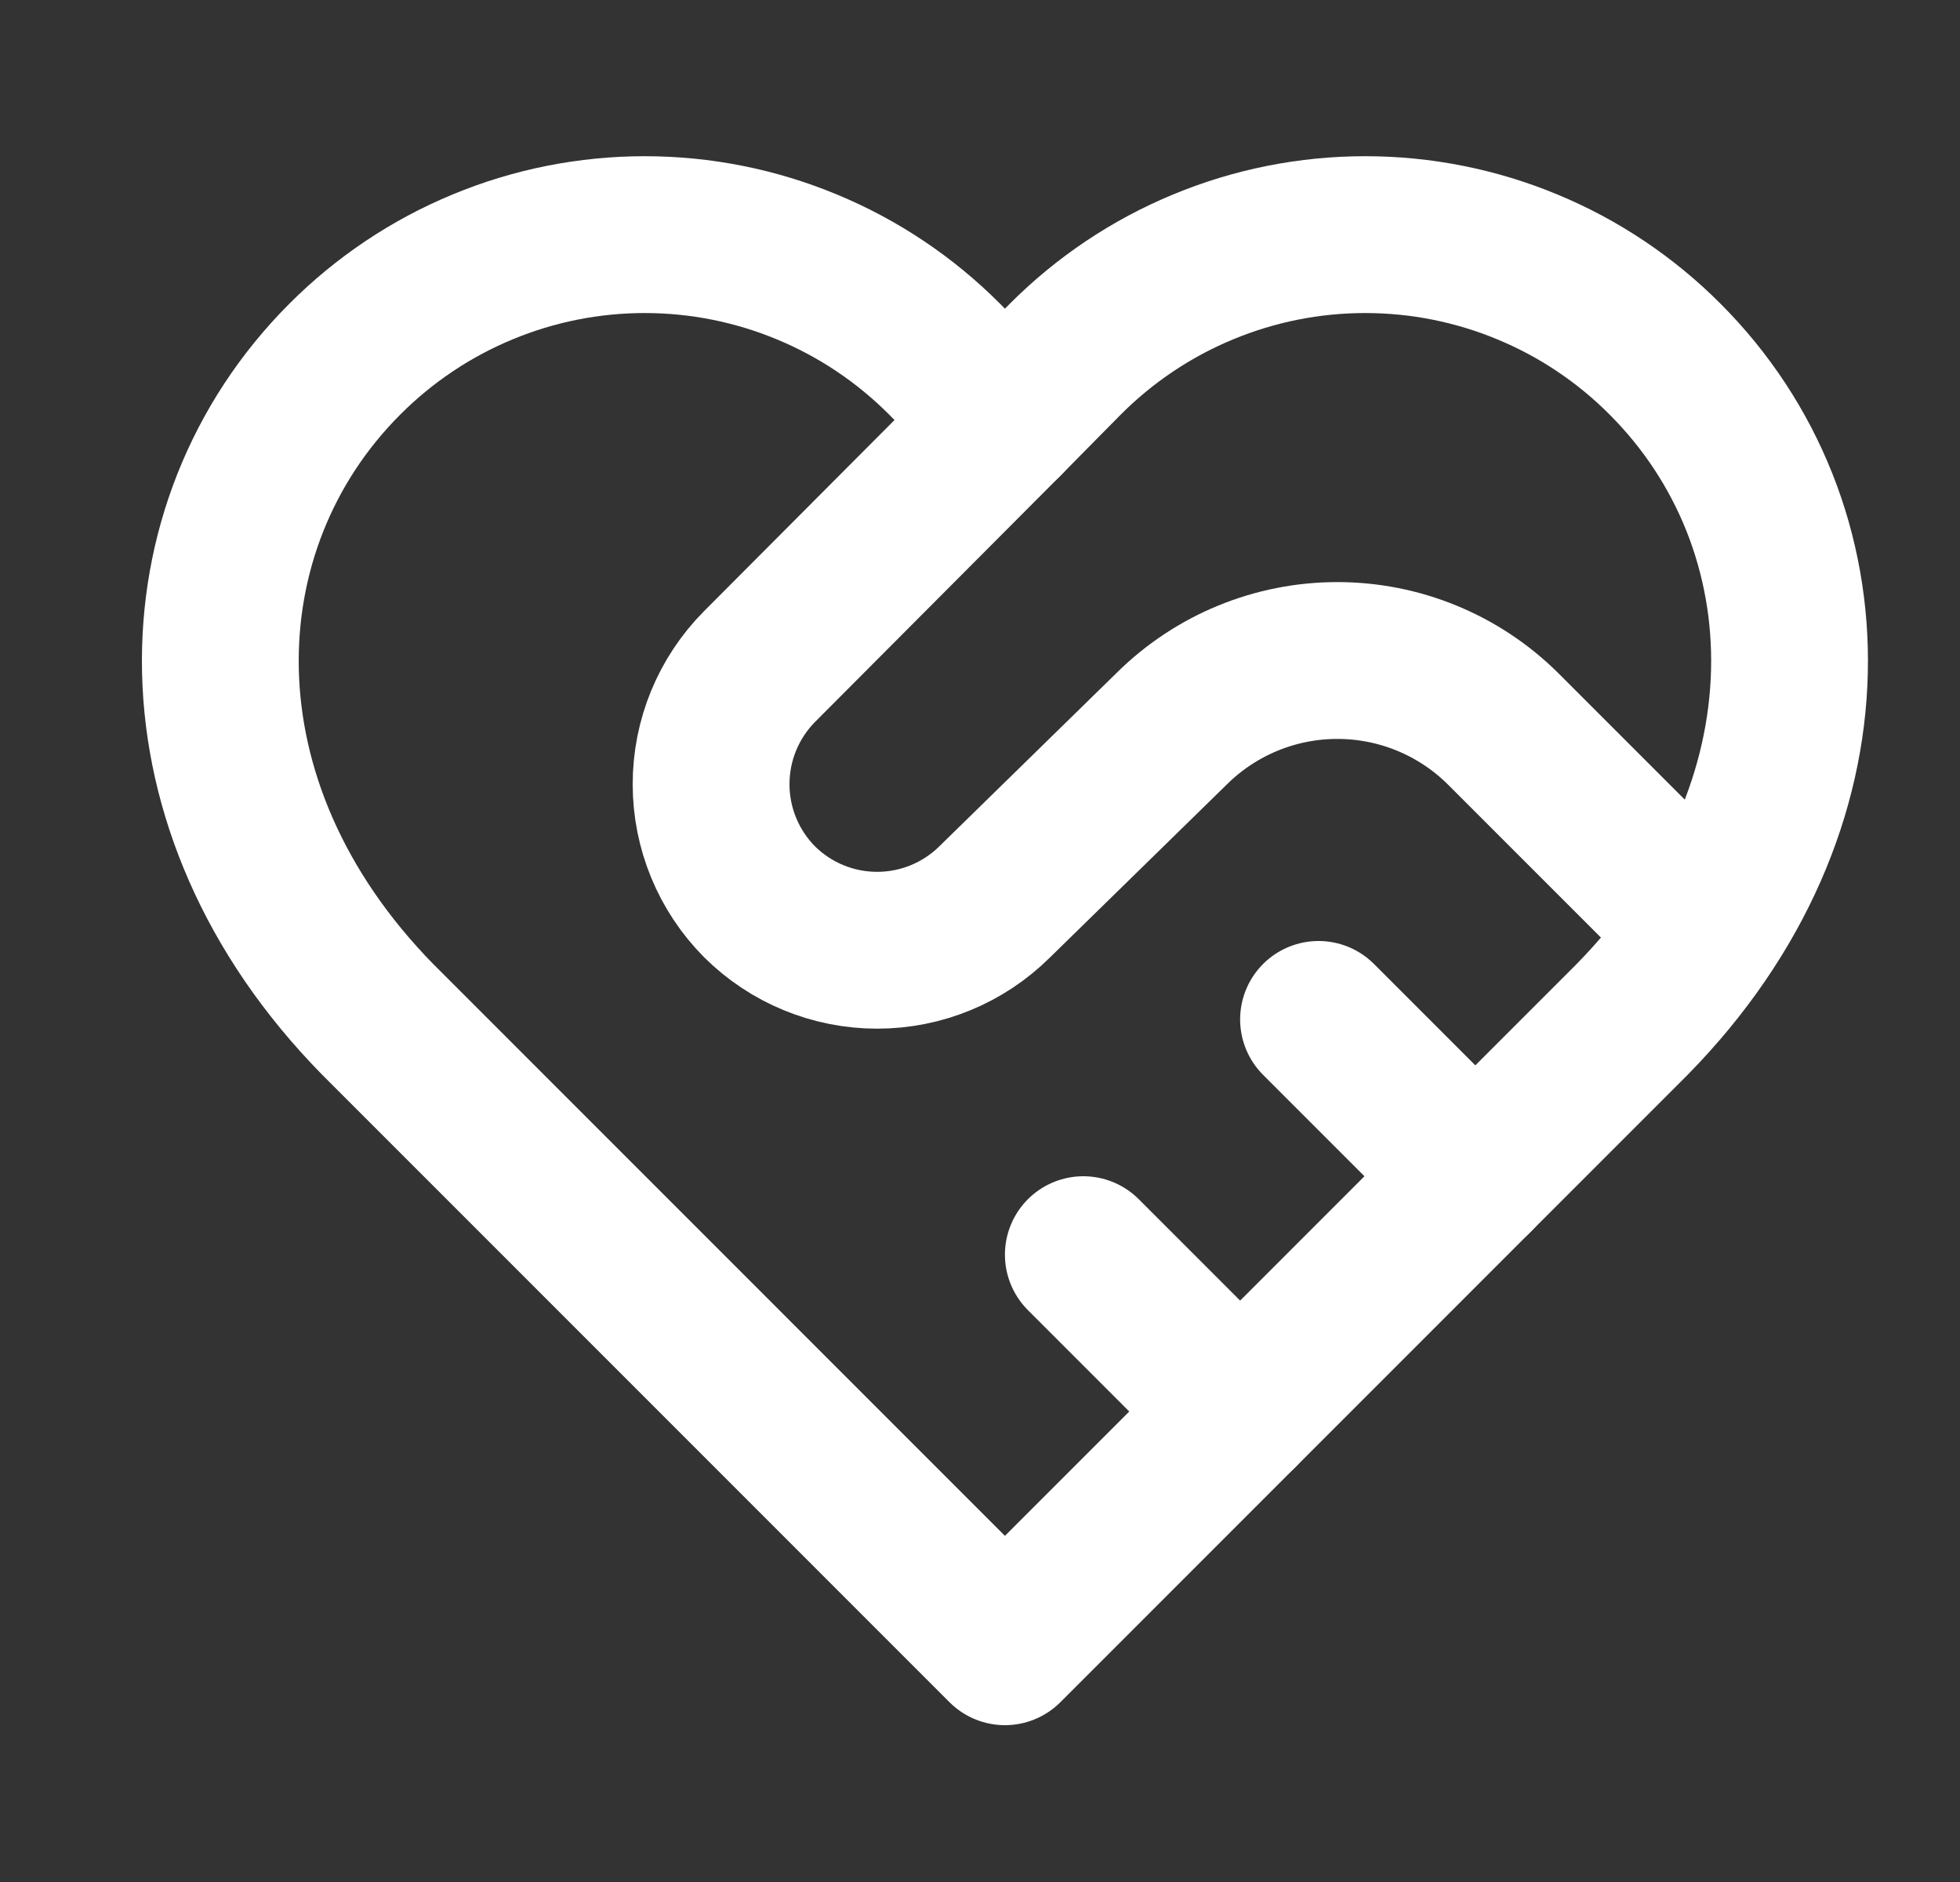
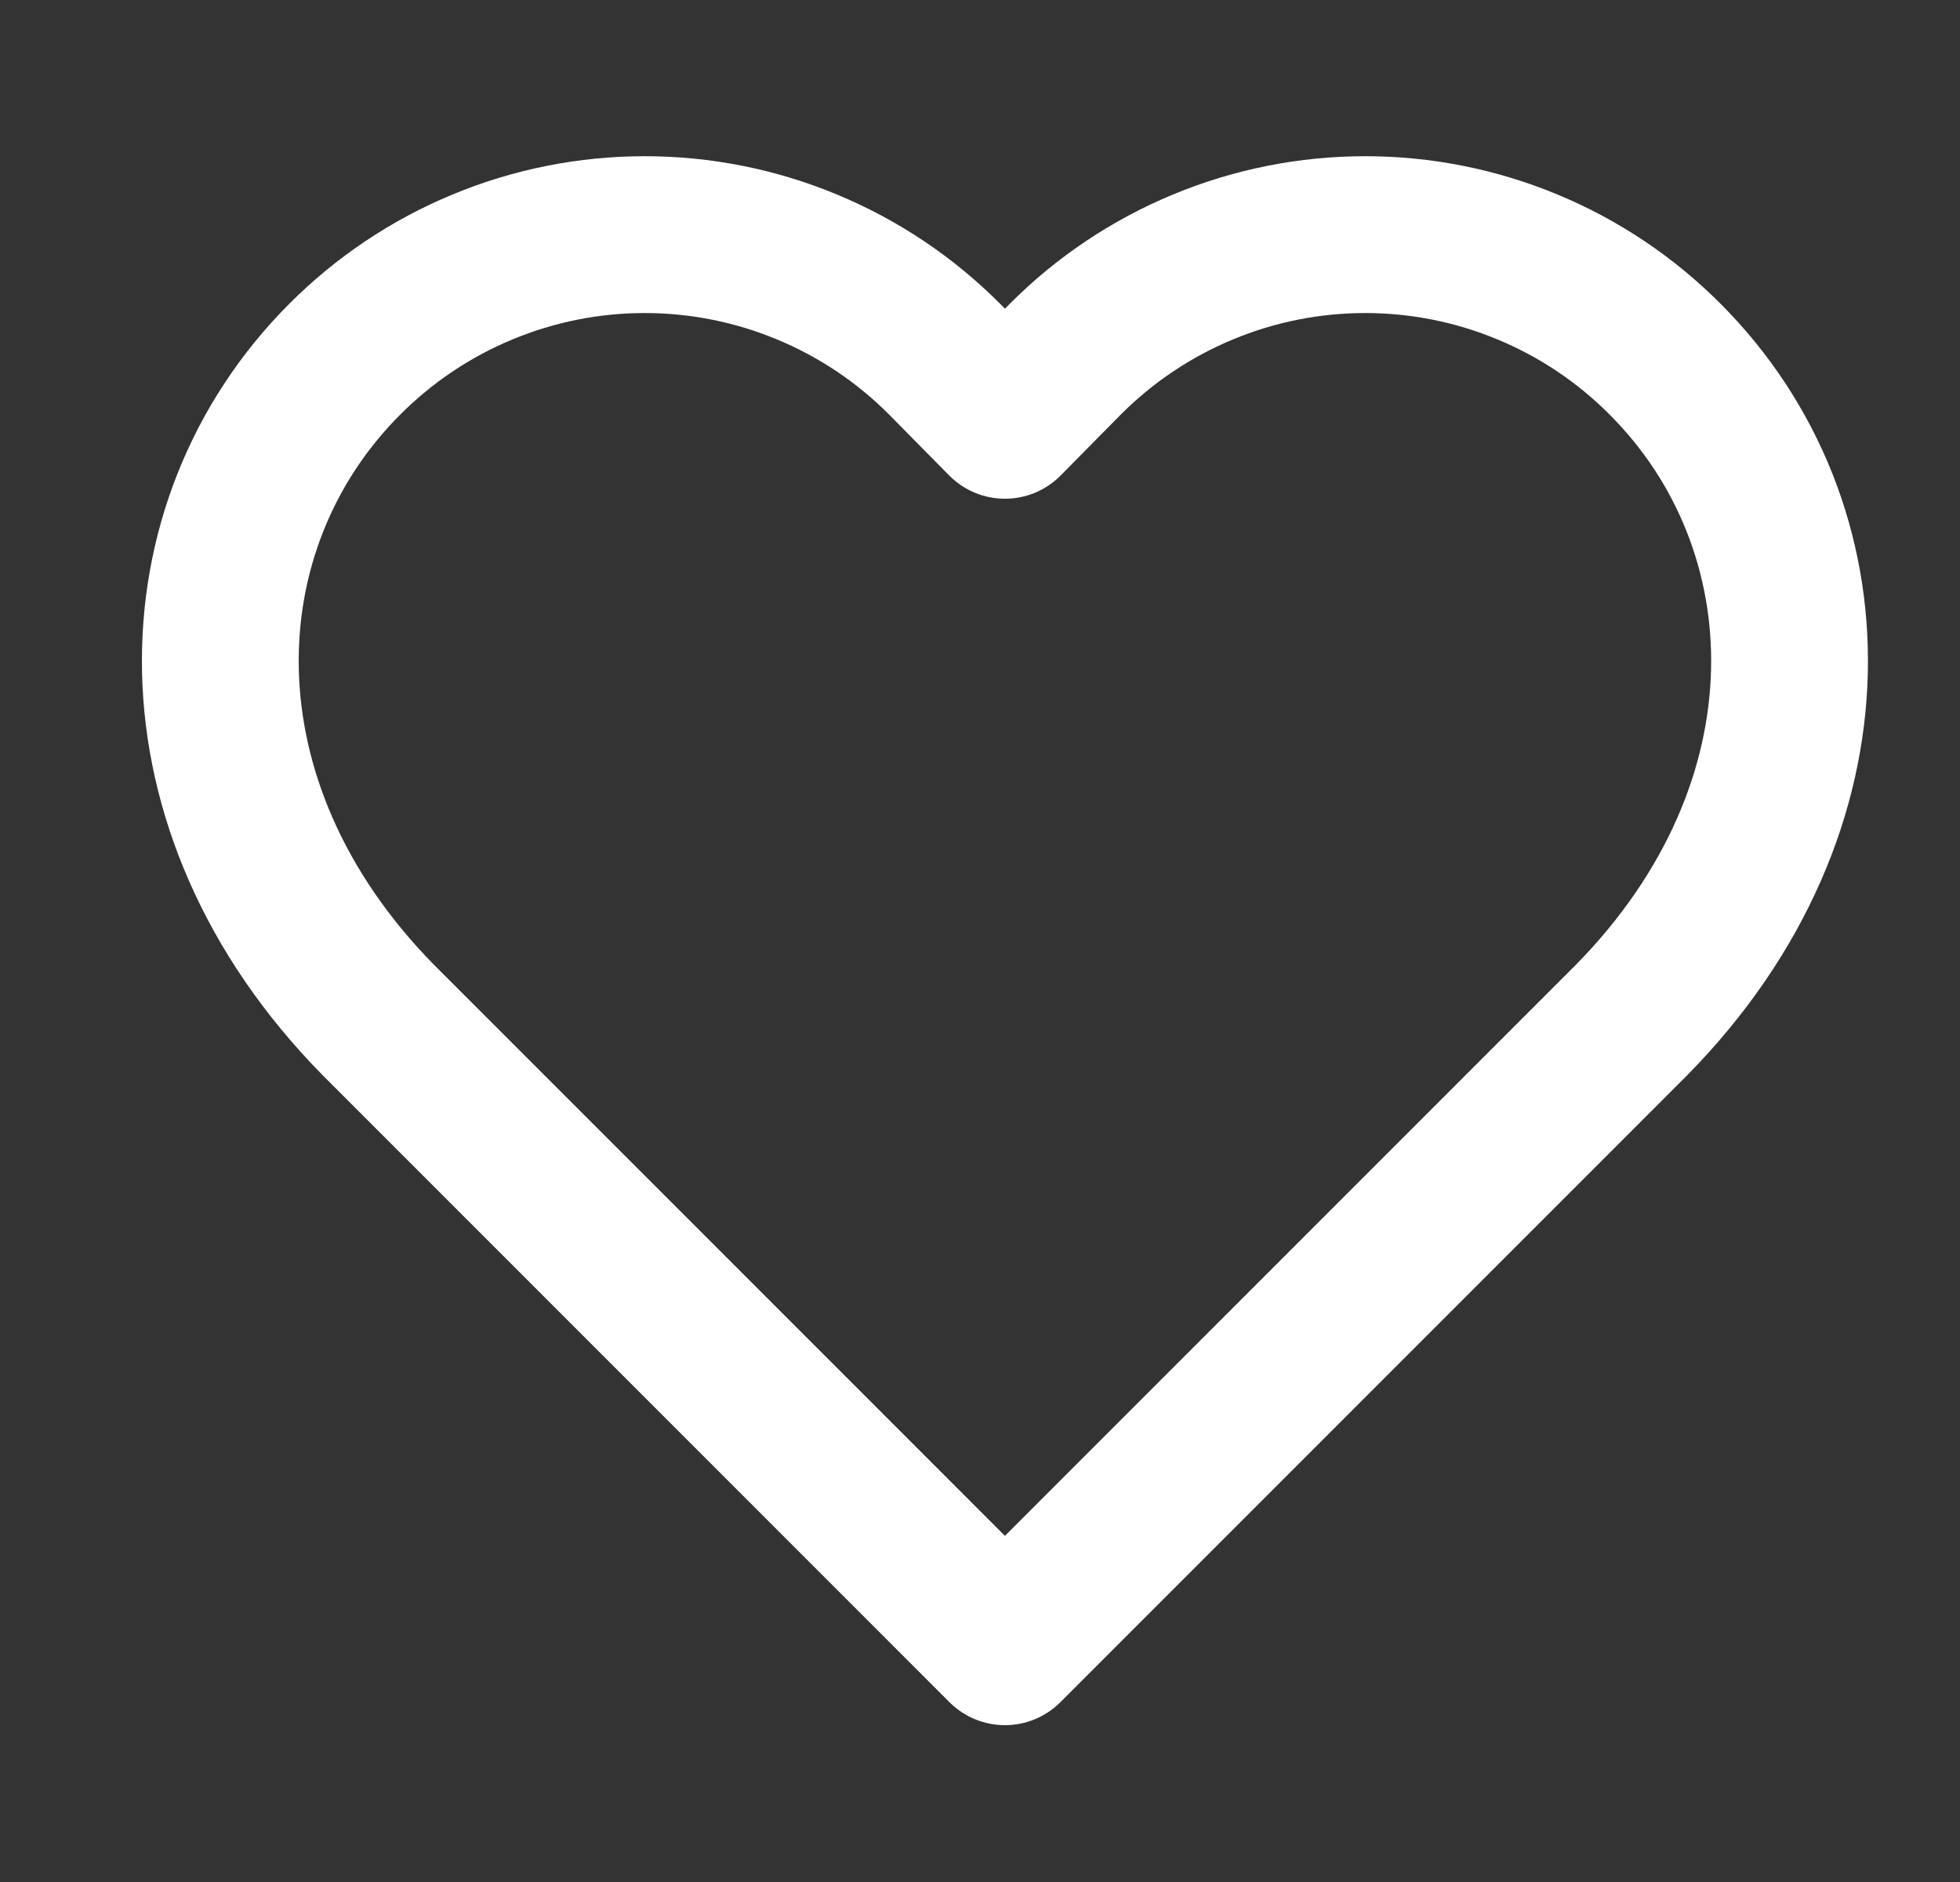
<svg xmlns="http://www.w3.org/2000/svg" width="25" height="24" viewBox="0 0 25 24" fill="none">
  <rect x="0" y="0" width="25" height="24" fill="#333333" stroke="none" />
  <path d="M21.238 4.58C20.737 4.077 20.141 3.677 19.484 3.405C18.828 3.132 18.124 2.992 17.413 2.992C16.703 2.992 15.999 3.132 15.343 3.405C14.686 3.677 14.09 4.077 13.588 4.58L12.818 5.36L12.048 4.58C11.547 4.077 10.951 3.677 10.294 3.405C9.638 3.132 8.934 2.992 8.223 2.992C7.513 2.992 6.809 3.132 6.153 3.405C5.496 3.677 4.9 4.077 4.398 4.58C2.278 6.7 2.148 10.28 4.818 13L12.818 21L20.818 13C23.488 10.28 23.358 6.7 21.238 4.58Z" stroke="white" stroke-width="2" stroke-linecap="round" stroke-linejoin="round" />
-   <path d="M12.818 5.36L9.688 8.5C9.292 8.899 9.07 9.438 9.07 10C9.07 10.562 9.292 11.101 9.688 11.5C10.087 11.896 10.626 12.118 11.188 12.118C11.75 12.118 12.289 11.896 12.688 11.5L14.948 9.29C15.51 8.734 16.268 8.423 17.058 8.423C17.848 8.423 18.606 8.734 19.168 9.29L21.568 11.69" stroke="white" stroke-width="2" stroke-linecap="round" stroke-linejoin="round" />
-   <path d="M18.818 15L16.818 13" stroke="white" stroke-width="2" stroke-linecap="round" stroke-linejoin="round" />
-   <path d="M15.818 18L13.818 16" stroke="white" stroke-width="2" stroke-linecap="round" stroke-linejoin="round" />
</svg>